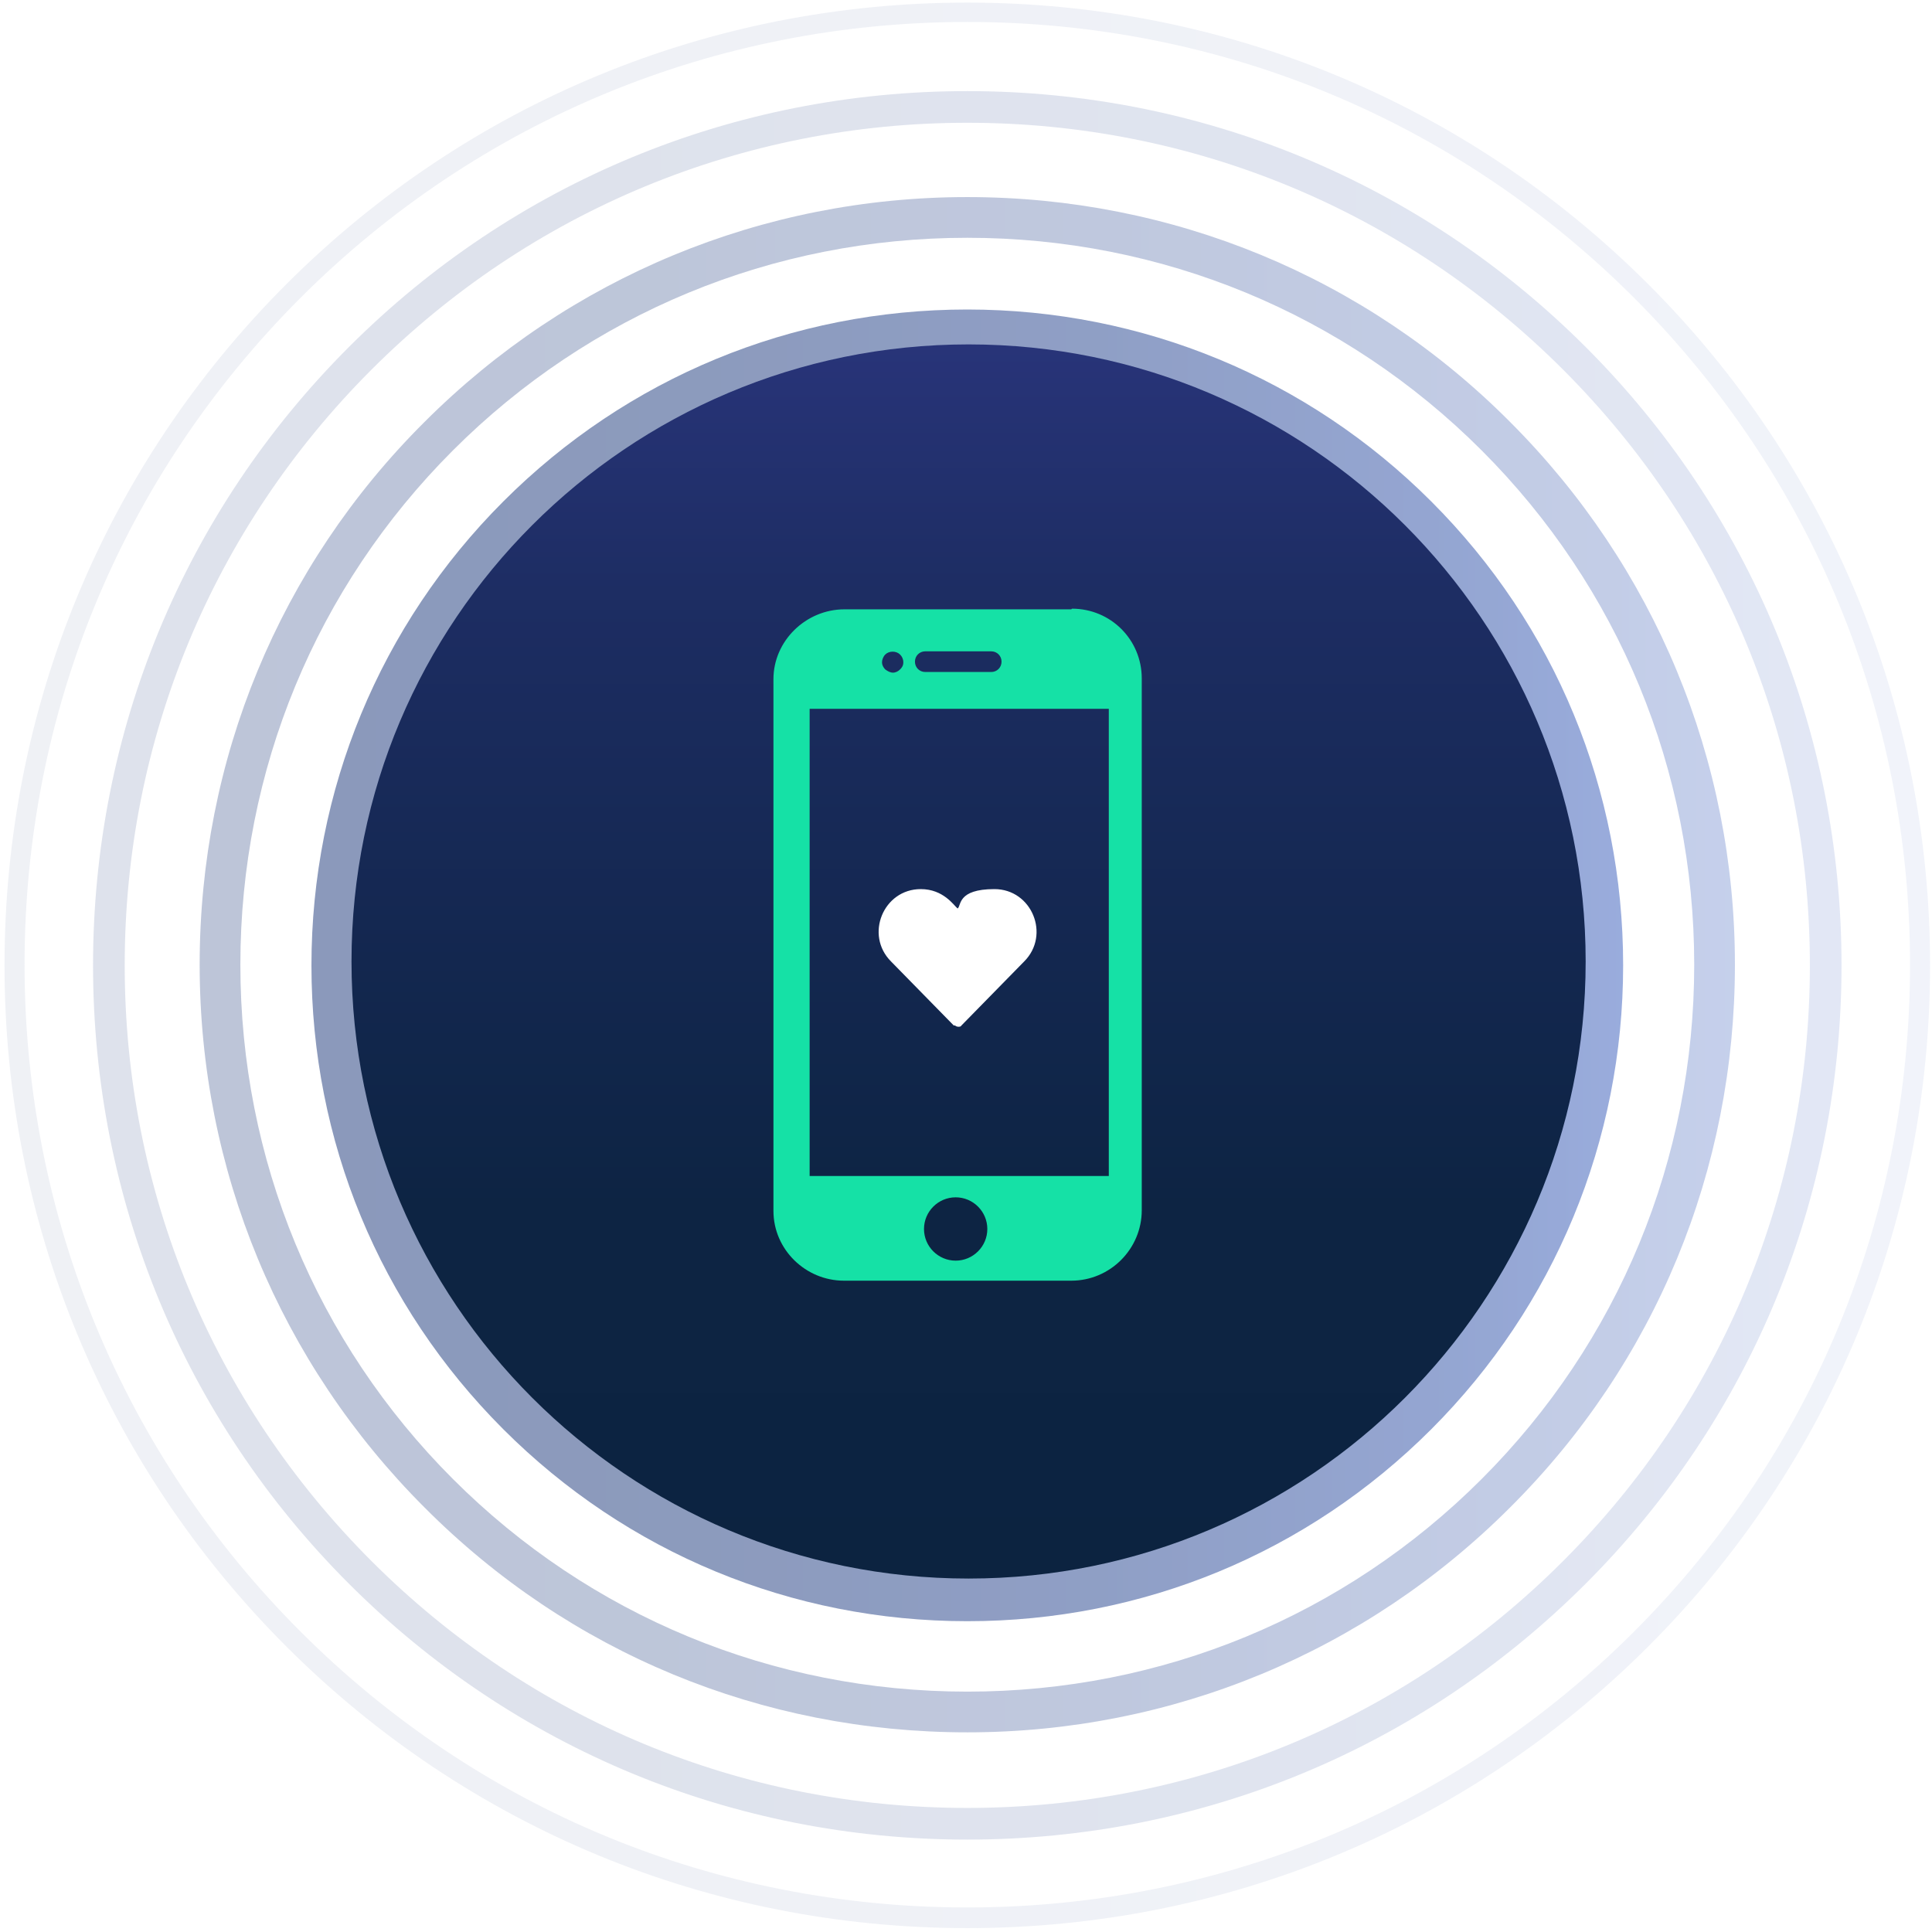
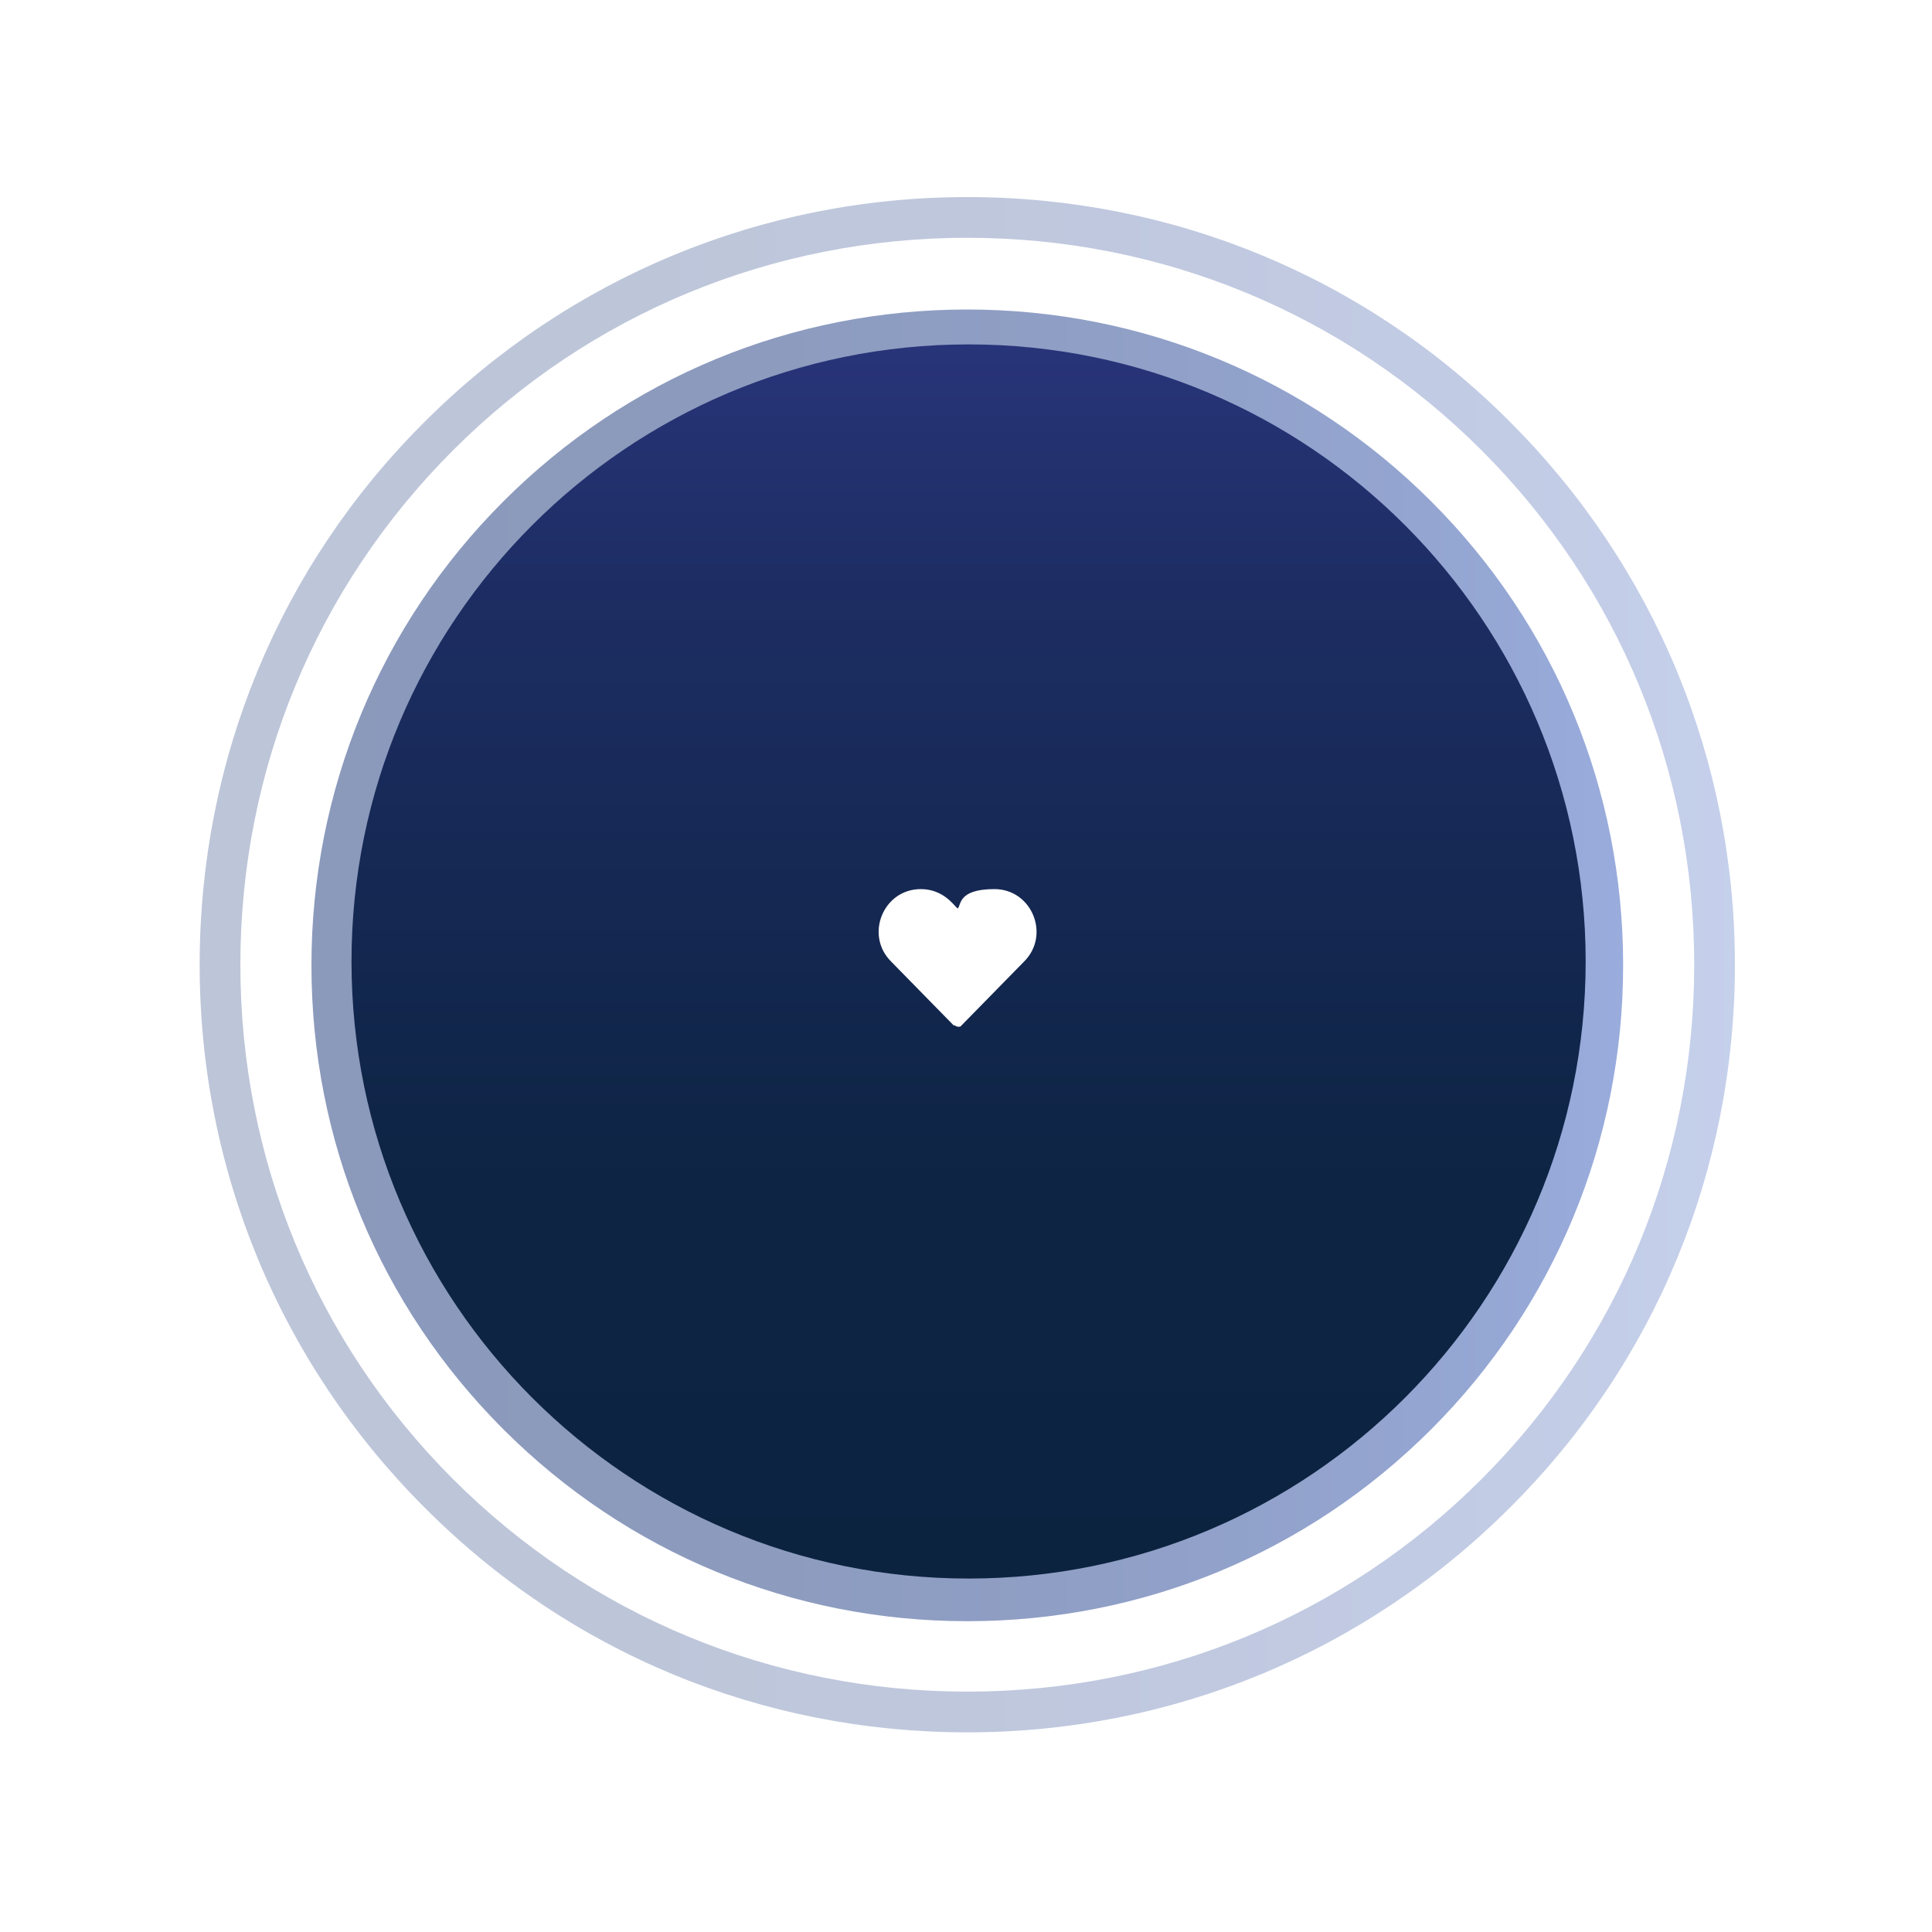
<svg xmlns="http://www.w3.org/2000/svg" fill="none" height="299" viewBox="0 0 299 299" width="299">
  <g opacity="0.1">
-     <path d="M149.7 298.4C109.9 298.4 72.4 282.9 44.3 254.8C16.2 226.7 0.7 189.2 0.7 149.4C0.7 109.6 16.2 72.1 44.3 44C72.4 15.9 109.9 0.4 149.7 0.4C189.5 0.4 227 15.9 255.1 44C283.2 72.1 298.7 109.6 298.7 149.4C298.7 189.2 283.2 226.7 255.1 254.8C227 282.9 189.5 298.4 149.7 298.4ZM149.7 3.4C110.7 3.4 74 18.6 46.5 46.1C18.9 73.7 3.8 110.3 3.8 149.3C3.8 188.3 19 225 46.5 252.5C74.1 280.1 110.7 295.2 149.7 295.2C188.7 295.2 225.4 280 252.9 252.5C280.5 224.9 295.6 188.3 295.6 149.3C295.6 110.3 280.4 73.6 252.9 46.1C225.3 18.5 188.7 3.4 149.7 3.4Z" fill="url(#paint0_linear_14_405)" />
-   </g>
+     </g>
  <g opacity="0.2">
-     <path d="M149.7 284.7C113.5 284.7 79.5 270.6 54 245.1C28.5 219.6 14.4 185.6 14.4 149.4C14.4 113.2 28.5 79.2 54 53.7C79.5 28.2 113.5 14.1 149.7 14.1C185.9 14.1 219.9 28.2 245.4 53.7C270.9 79.2 285 113.2 285 149.4C285 185.6 270.9 219.6 245.4 245.1C219.9 270.6 185.9 284.7 149.7 284.7ZM149.7 19C114.9 19 82.1 32.6 57.5 57.2C32.9 81.8 19.3 114.5 19.3 149.4C19.3 184.3 32.9 217 57.5 241.6C82.1 266.2 114.8 279.8 149.7 279.8C184.6 279.8 217.3 266.2 241.9 241.6C266.5 217 280.1 184.3 280.1 149.4C280.1 114.5 266.5 81.8 241.9 57.2C217.3 32.6 184.6 19 149.7 19Z" fill="url(#paint1_linear_14_405)" />
-   </g>
+     </g>
  <g opacity="0.4">
    <path d="M149.7 268.1C117.9 268.1 88.1 255.8 65.7 233.3C43.3 210.9 30.9 181 30.9 149.3C30.9 117.6 43.2 87.7 65.7 65.3C88.1 42.9 118 30.5 149.7 30.5C181.4 30.5 211.3 42.8 233.7 65.3C256.1 87.7 268.5 117.6 268.5 149.3C268.5 181 256.2 210.9 233.7 233.3C211.3 255.7 181.4 268.1 149.7 268.1ZM149.7 36.8C119.6 36.8 91.3 48.5 70.1 69.7C48.9 90.9 37.2 119.2 37.2 149.3C37.2 179.4 48.9 207.7 70.1 228.9C91.3 250.1 119.6 261.8 149.7 261.8C179.8 261.8 208.1 250.1 229.3 228.9C250.5 207.7 262.2 179.4 262.2 149.3C262.2 119.2 250.5 90.9 229.3 69.7C208.1 48.5 179.8 36.8 149.7 36.8Z" fill="url(#paint2_linear_14_405)" />
  </g>
  <g opacity="0.7">
    <path d="M149.7 250.9C122.5 250.9 97 240.3 77.9 221.2C58.7 202 48.2 176.5 48.2 149.4C48.2 122.3 58.8 96.7 77.9 77.6C97.1 58.4 122.6 47.9 149.7 47.9C176.8 47.9 202.4 58.5 221.5 77.6C240.7 96.8 251.2 122.3 251.2 149.4C251.2 176.5 240.6 202.1 221.5 221.2C202.3 240.4 176.8 250.9 149.7 250.9ZM149.7 57.7C125.2 57.7 102.2 67.2 84.9 84.5C67.6 101.8 58.1 124.8 58.1 149.3C58.1 173.8 67.6 196.8 84.9 214.1C102.2 231.4 125.2 240.9 149.7 240.9C174.2 240.9 197.2 231.4 214.5 214.1C231.8 196.8 241.3 173.8 241.3 149.3C241.3 124.8 231.8 101.8 214.5 84.5C197.2 67.2 174.2 57.7 149.7 57.7Z" fill="url(#paint3_linear_14_405)" />
  </g>
  <g filter="url(#filter0_d_14_405)">
    <path d="M149.9 244.3C202.643 244.3 245.4 201.543 245.4 148.8C245.4 96.057 202.643 53.3 149.9 53.3C97.157 53.3 54.4 96.057 54.4 148.8C54.4 201.543 97.157 244.3 149.9 244.3Z" fill="url(#paint4_linear_14_405)" />
  </g>
-   <path d="M165.8 94.3H130.7C124.7 94.3 119.7 99.2 119.7 105.1V187.4C119.7 193.4 124.7 198.2 130.6 198.2H165.8C171.8 198.2 176.7 193.3 176.7 187.3V105C176.7 99 171.9 94.2 165.9 94.2L165.8 94.3ZM143.2 100.8H153.4C154.3 100.8 155 101.5 155 102.4C155 103.3 154.3 104 153.4 104H143.2C142.3 104 141.6 103.3 141.6 102.4C141.6 101.5 142.3 100.8 143.2 100.8ZM137 101.3C137.6 100.7 138.7 100.7 139.3 101.3C139.6 101.6 139.8 102 139.8 102.5C139.8 103 139.6 103.3 139.3 103.6C139 103.9 138.6 104.1 138.2 104.1C137.8 104.1 137.4 103.9 137 103.6C136.7 103.3 136.5 102.9 136.5 102.5C136.5 102.1 136.7 101.6 137 101.3ZM147.9 195.1C145.2 195.1 143 192.9 143 190.2C143 187.5 145.2 185.3 147.9 185.3C150.6 185.3 152.8 187.5 152.8 190.2C152.8 192.9 150.6 195.1 147.9 195.1ZM171.6 182H125.3V109.7H171.6V182Z" fill="#15E1A6" />
  <path d="M147.8 158.7C147.9 158.8 148.1 158.9 148.3 158.9C148.5 158.9 148.7 158.9 148.8 158.7L158.5 148.8C162.6 144.7 159.7 137.6 153.9 137.6C148.1 137.6 148.8 140.2 148.2 140.6C147.6 140.1 146 137.6 142.5 137.6C136.7 137.6 133.8 144.7 137.9 148.8L147.6 158.7H147.8Z" fill="white" />
  <defs>
    <filter color-interpolation-filters="sRGB" filterUnits="userSpaceOnUse" height="211" id="filter0_d_14_405" width="211" x="44.4" y="43.3">
      <feFlood flood-opacity="0" result="BackgroundImageFix" />
      <feColorMatrix in="SourceAlpha" result="hardAlpha" type="matrix" values="0 0 0 0 0 0 0 0 0 0 0 0 0 0 0 0 0 0 127 0" />
      <feOffset />
      <feGaussianBlur stdDeviation="5" />
      <feColorMatrix type="matrix" values="0 0 0 0 0 0 0 0 0 0 0 0 0 0 0 0 0 0 0.6 0" />
      <feBlend in2="BackgroundImageFix" mode="normal" result="effect1_dropShadow_14_405" />
      <feBlend in="SourceGraphic" in2="effect1_dropShadow_14_405" mode="normal" result="shape" />
    </filter>
    <linearGradient gradientUnits="userSpaceOnUse" id="paint0_linear_14_405" x1="0.6" x2="298.7" y1="149.3" y2="149.3">
      <stop stop-color="#5A6E9E" />
      <stop offset="0.3" stop-color="#5B70A1" />
      <stop offset="0.6" stop-color="#6076AD" />
      <stop offset="0.9" stop-color="#6881C1" />
      <stop offset="1" stop-color="#6E89CE" />
    </linearGradient>
    <linearGradient gradientUnits="userSpaceOnUse" id="paint1_linear_14_405" x1="14.3" x2="285" y1="149.3" y2="149.3">
      <stop stop-color="#5A6E9E" />
      <stop offset="0.3" stop-color="#5B70A1" />
      <stop offset="0.6" stop-color="#6076AD" />
      <stop offset="0.9" stop-color="#6881C1" />
      <stop offset="1" stop-color="#6E89CE" />
    </linearGradient>
    <linearGradient gradientUnits="userSpaceOnUse" id="paint2_linear_14_405" x1="30.9" x2="268.4" y1="149.3" y2="149.3">
      <stop stop-color="#5A6E9E" />
      <stop offset="0.3" stop-color="#5B70A1" />
      <stop offset="0.6" stop-color="#6076AD" />
      <stop offset="0.9" stop-color="#6881C1" />
      <stop offset="1" stop-color="#6E89CE" />
    </linearGradient>
    <linearGradient gradientUnits="userSpaceOnUse" id="paint3_linear_14_405" x1="48.1" x2="251.3" y1="149.3" y2="149.3">
      <stop stop-color="#5A6E9E" />
      <stop offset="0.3" stop-color="#5B70A1" />
      <stop offset="0.6" stop-color="#6076AD" />
      <stop offset="0.9" stop-color="#6881C1" />
      <stop offset="1" stop-color="#6E89CE" />
    </linearGradient>
    <linearGradient gradientUnits="userSpaceOnUse" id="paint4_linear_14_405" x1="149.9" x2="149.9" y1="244.3" y2="53.3">
      <stop stop-color="#0C2340" />
      <stop offset="0.3" stop-color="#0D2443" />
      <stop offset="0.5" stop-color="#13274F" />
      <stop offset="0.8" stop-color="#1D2D63" />
      <stop offset="1" stop-color="#283479" />
    </linearGradient>
  </defs>
</svg>